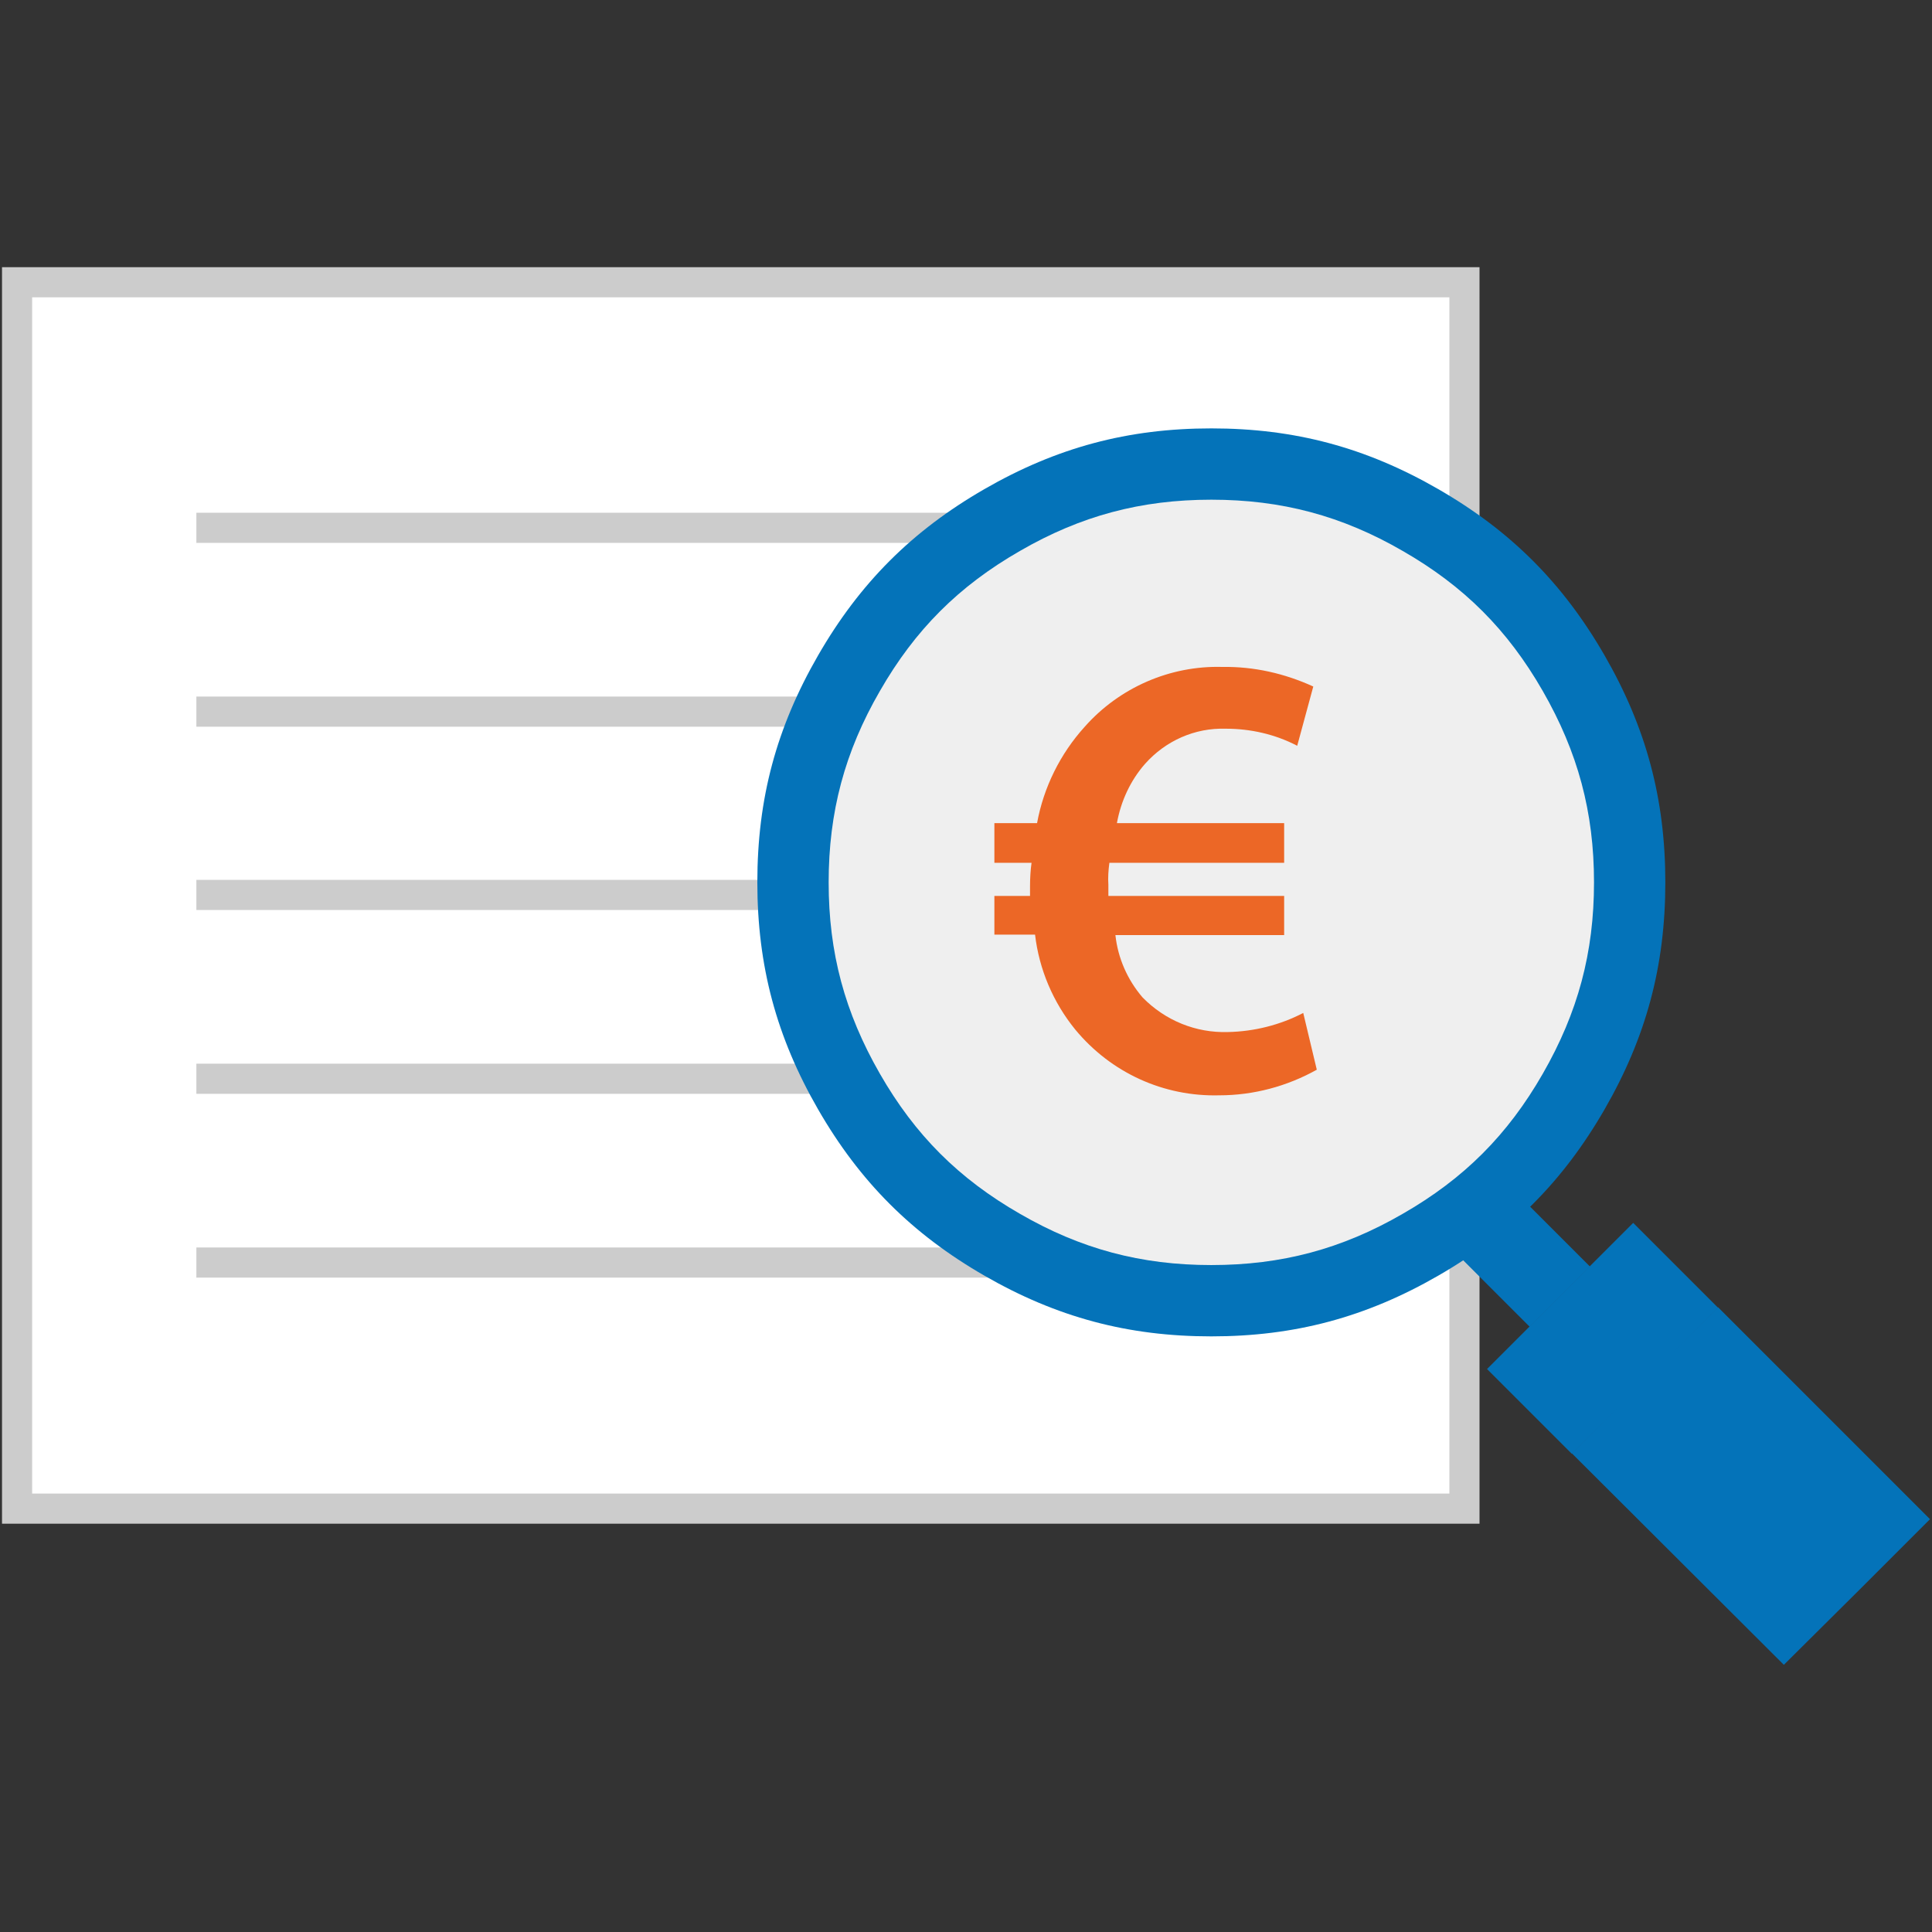
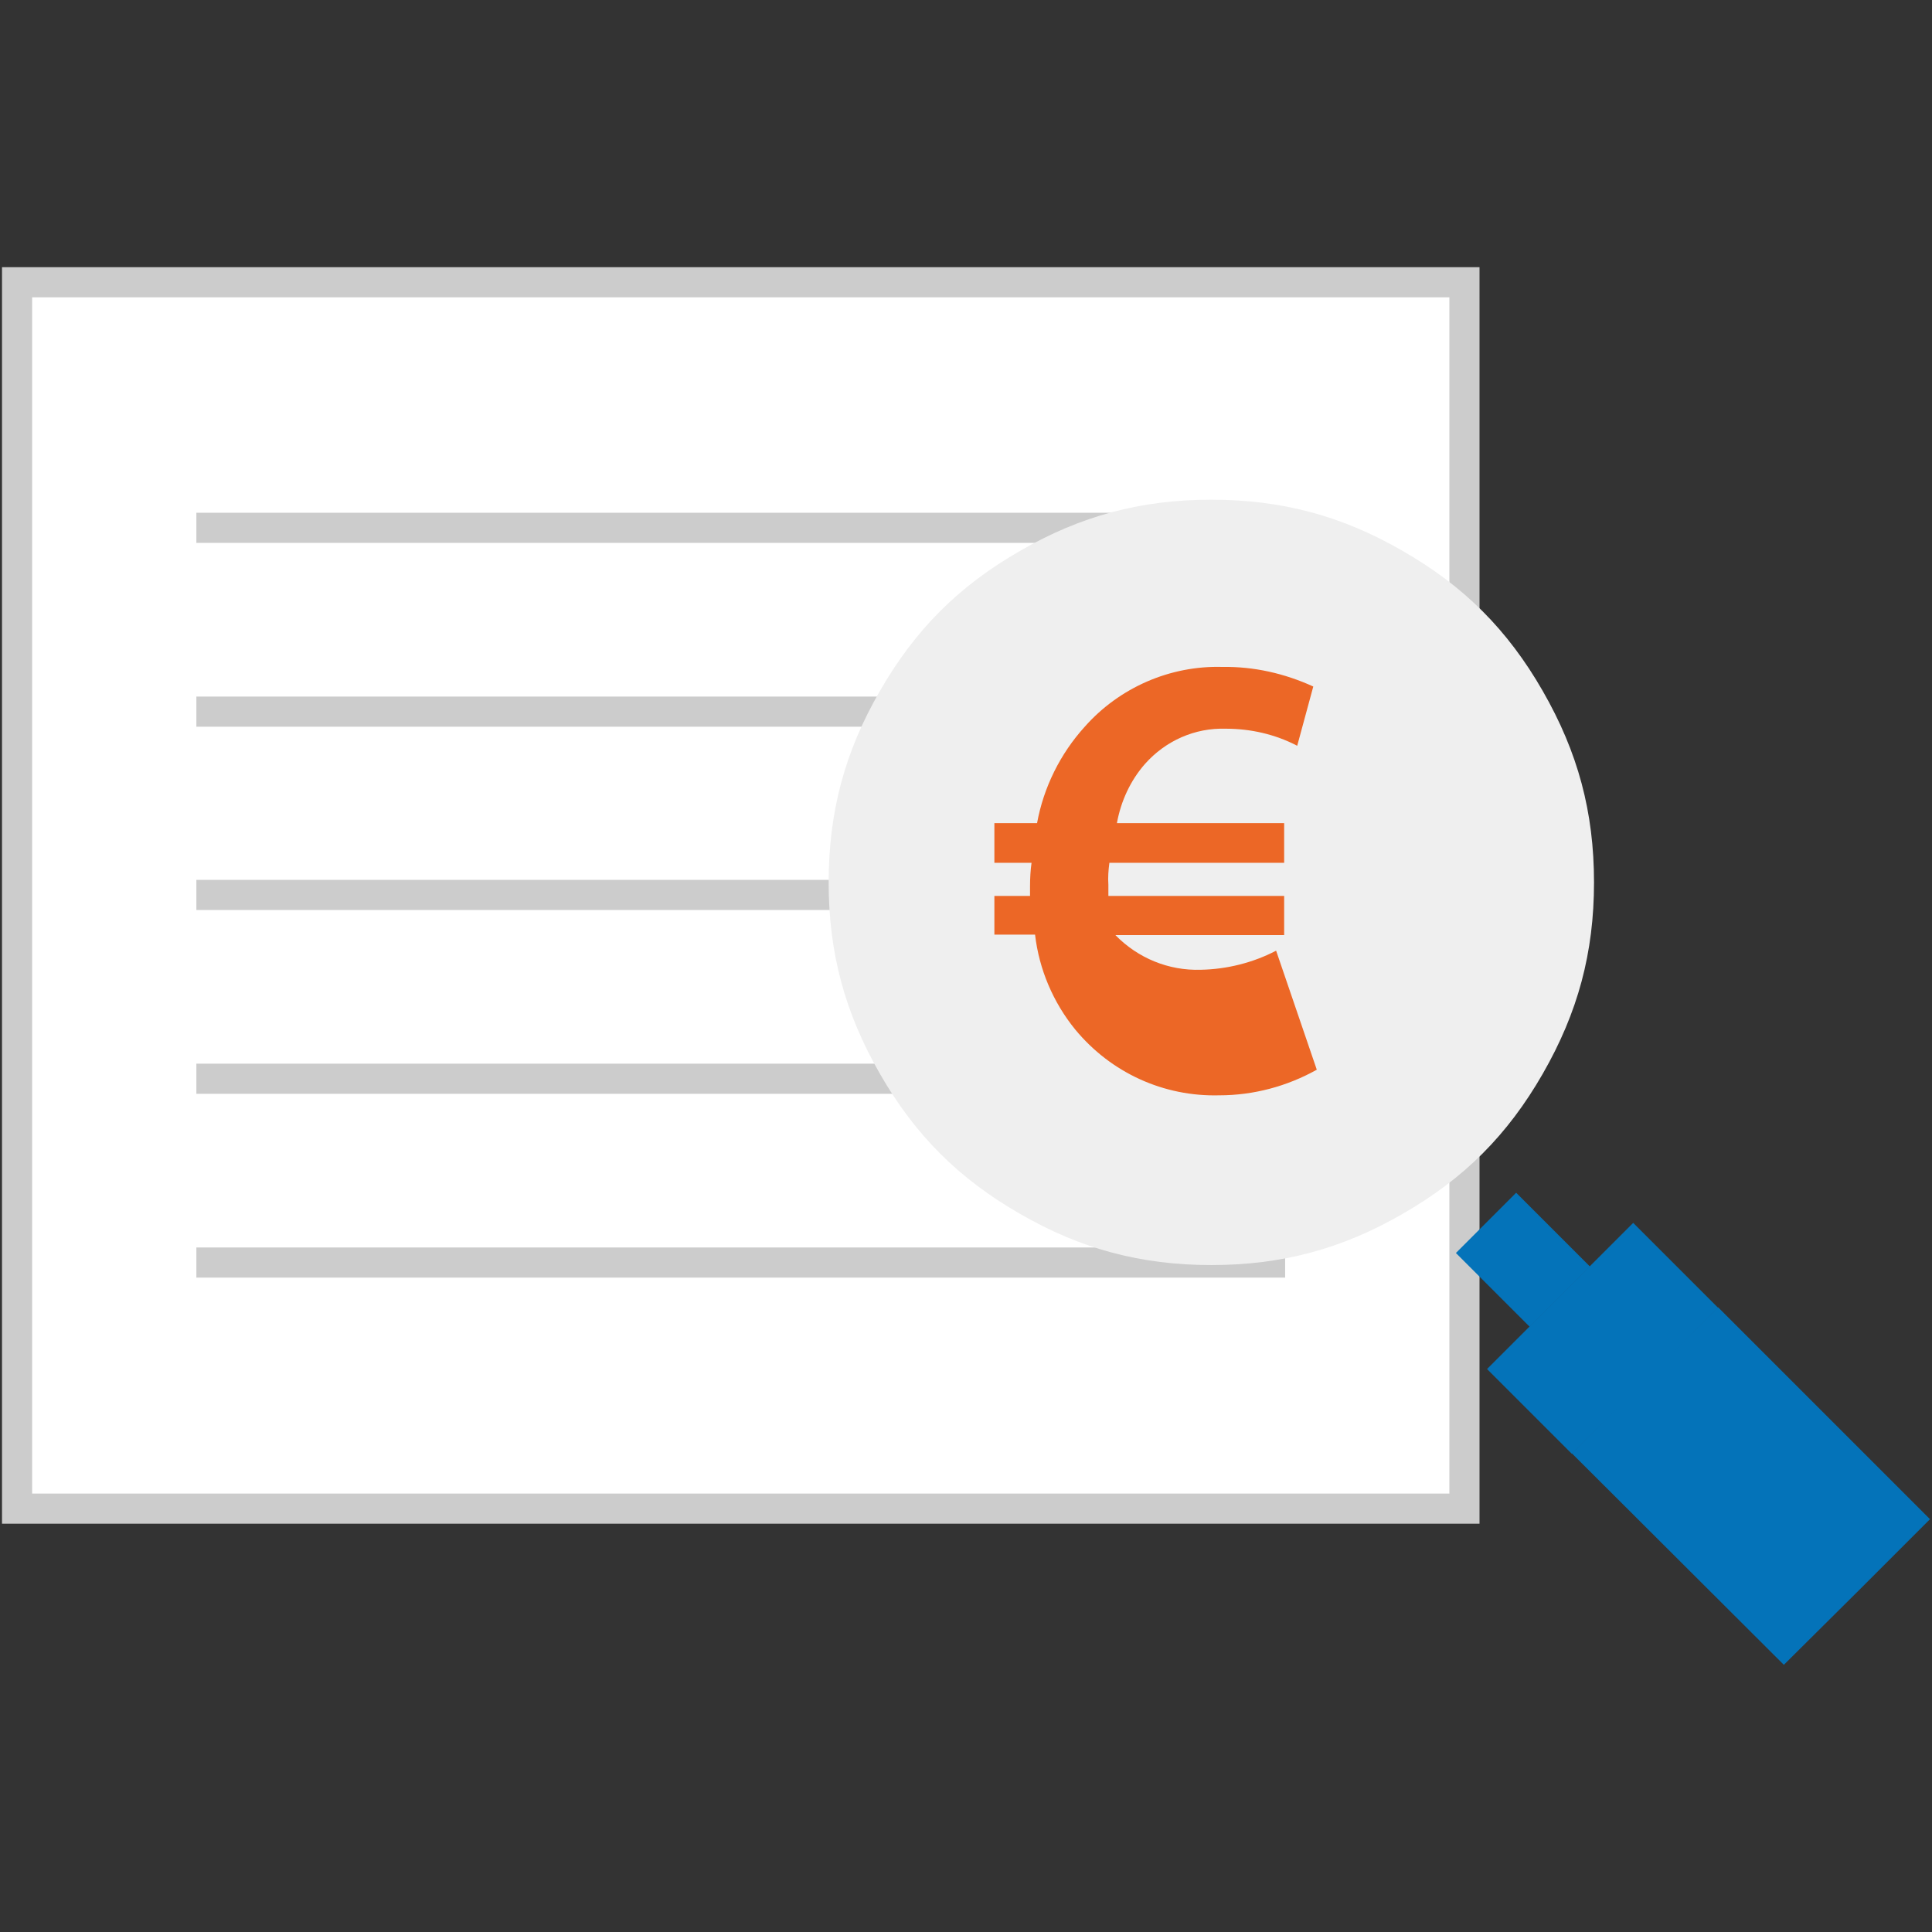
<svg xmlns="http://www.w3.org/2000/svg" xmlns:xlink="http://www.w3.org/1999/xlink" version="1.1" id="Calque_1" x="0px" y="0px" viewBox="0 0 384.7 384.7" style="enable-background:new 0 0 384.7 384.7;" xml:space="preserve">
  <rect x="0" y="0" width="384.7" height="384.7" fill="#333333" stroke="none" />
  <style type="text/css">
	.st0{clip-path:url(#SVGID_2_);}
	.st1{fill:none;}
	.st2{fill-rule:evenodd;clip-rule:evenodd;fill:#FFFFFF;}
	.st3{fill-rule:evenodd;clip-rule:evenodd;fill:#CCCCCC;}
	.st4{fill-rule:evenodd;clip-rule:evenodd;fill:#0473B9;}
	.st5{fill-rule:evenodd;clip-rule:evenodd;fill:#EFEFEF;}
	.st6{fill-rule:evenodd;clip-rule:evenodd;fill:#EC6726;}
</style>
  <g>
    <g id="id2">
      <g id="bg-id2">
		</g>
      <g id="bo-id2">
		</g>
    </g>
  </g>
  <g>
    <g>
      <g id="container-id1">
        <g>
          <defs>
            <rect id="SVGID_1_" width="384.7" height="384.7" />
          </defs>
          <clipPath id="SVGID_2_">
            <use xlink:href="#SVGID_1_" style="overflow:visible;" />
          </clipPath>
          <g class="st0">
            <rect class="st1" width="384.7" height="384.7" />
            <path class="st2" d="M147.5,300.4H3.4V56.2h288.2v244.2H147.5z" />
            <path class="st3" d="M288.5,297.4H6.4V59.2h282.2V297.4z M294.5,53.2H0.4v250.2h294.2V53.2z" />
            <path class="st3" d="M147.5,181.2H39.1v-6h216.8v6H147.5z" />
            <path class="st3" d="M147.5,144.7H39.1v-6h216.8v6H147.5z" />
            <path class="st3" d="M147.5,108.1H39.1v-6h216.8v6H147.5z" />
            <path class="st3" d="M147.5,254.4H39.1v-6h216.8v6H147.5z" />
            <path class="st3" d="M147.5,217.8H39.1v-6h216.8v6H147.5z" />
            <path class="st4" d="M310.6,258.2l-6,6l-14.7-14.7l12-12l14.7,14.7L310.6,258.2z" />
            <path class="st4" d="M327.6,275L313,289.5l-16.9-16.9l29.1-29.1l16.9,16.9L327.6,275z" />
            <path class="st4" d="M369.8,317l-14.6,14.5L313,289.4l29.1-29.1l42.2,42.2L369.8,317z" />
-             <path class="st4" d="M331.6,175.7c0,16.6-3.8,30.8-12.1,45.2s-18.7,24.8-33.1,33.1c-14.4,8.3-28.6,12.1-45.2,12.1       s-30.8-3.8-45.2-12.1c-14.4-8.3-24.8-18.7-33.1-33.1c-8.3-14.4-12.1-28.6-12.1-45.2c0-16.7,3.8-30.8,12.1-45.2       c8.3-14.4,18.7-24.8,33.1-33.1c14.4-8.3,28.6-12.1,45.2-12.1s30.8,3.8,45.2,12.1c14.4,8.3,24.8,18.7,33.1,33.1       C327.8,144.9,331.6,159.1,331.6,175.7L331.6,175.7z" />
            <path class="st5" d="M317.4,175.7c0,14-3.2,25.9-10.2,38.1c-7,12.2-15.7,20.9-27.9,27.9c-12.1,7-24.1,10.2-38.1,10.2       s-26-3.2-38.1-10.2c-12.2-7-20.9-15.7-27.9-27.9c-7-12.2-10.2-24.1-10.2-38.1s3.2-26,10.2-38.1c7-12.2,15.7-20.9,27.9-27.9       c12.1-7,24.1-10.2,38.1-10.2s26,3.2,38.1,10.2c12.2,7,20.9,15.7,27.9,27.9C314.2,149.8,317.4,161.7,317.4,175.7L317.4,175.7z" />
-             <path class="st6" d="M262.2,213c-5.9,3.3-12.6,5.1-19.4,5.1c-11.1,0.3-21.6-4.5-28.7-13.1c-4.4-5.4-7.2-12-8-18.9H198v-7.7h7.1       v-2c0-1.5,0.1-3.2,0.3-4.6H198v-7.9h8.5c1.3-7.1,4.6-13.8,9.5-19.2c6.9-7.8,17-12.2,27.4-11.9c6.3-0.1,12.4,1.3,18.1,3.9       l-3.2,11.8c-4.4-2.3-9.3-3.4-14.2-3.4c-6.2-0.2-12,2.4-16.1,7c-2.9,3.3-4.8,7.4-5.6,11.8h33.3v7.9h-34.8       c-0.2,1.5-0.3,2.9-0.2,4.4v2.2h35v7.8h-33.6c0.5,4.6,2.4,8.9,5.4,12.4c4.5,4.6,10.6,7.1,17,6.9c5.2-0.1,10.4-1.4,15-3.8       L262.2,213L262.2,213z" />
+             <path class="st6" d="M262.2,213c-5.9,3.3-12.6,5.1-19.4,5.1c-11.1,0.3-21.6-4.5-28.7-13.1c-4.4-5.4-7.2-12-8-18.9H198v-7.7h7.1       v-2c0-1.5,0.1-3.2,0.3-4.6H198v-7.9h8.5c1.3-7.1,4.6-13.8,9.5-19.2c6.9-7.8,17-12.2,27.4-11.9c6.3-0.1,12.4,1.3,18.1,3.9       l-3.2,11.8c-4.4-2.3-9.3-3.4-14.2-3.4c-6.2-0.2-12,2.4-16.1,7c-2.9,3.3-4.8,7.4-5.6,11.8h33.3v7.9h-34.8       c-0.2,1.5-0.3,2.9-0.2,4.4v2.2h35v7.8h-33.6c4.5,4.6,10.6,7.1,17,6.9c5.2-0.1,10.4-1.4,15-3.8       L262.2,213L262.2,213z" />
          </g>
        </g>
      </g>
    </g>
  </g>
</svg>